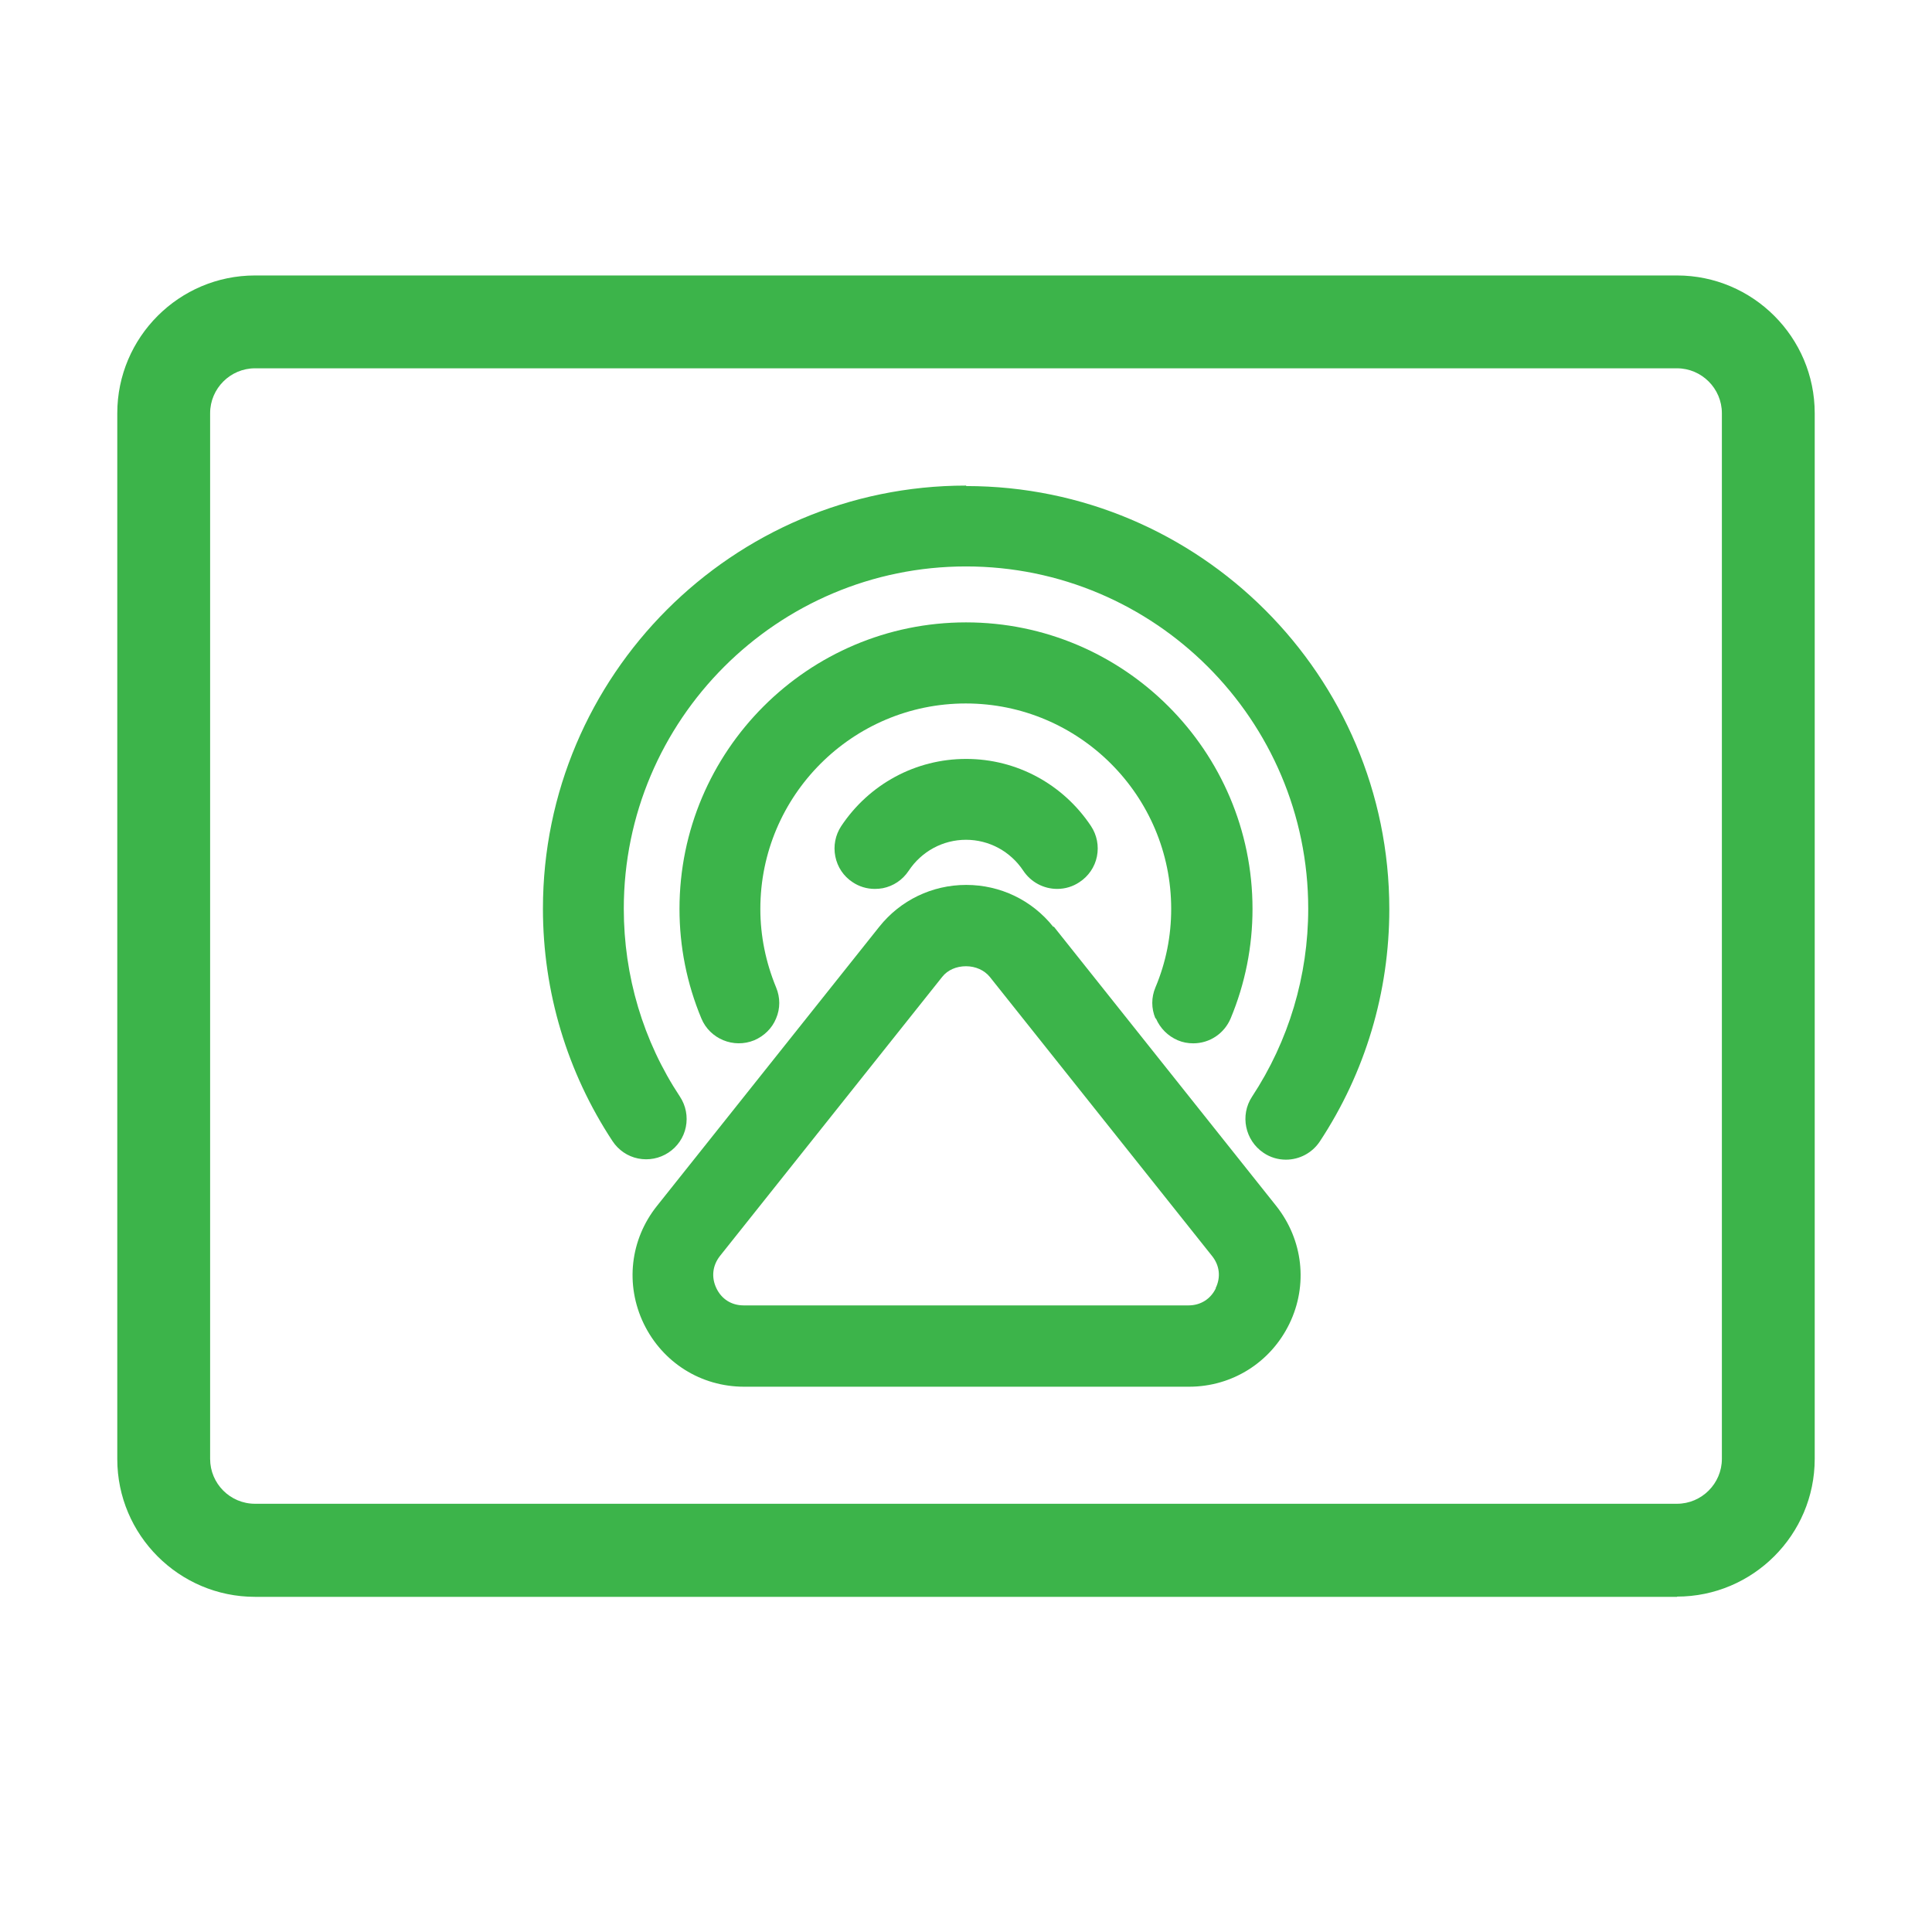
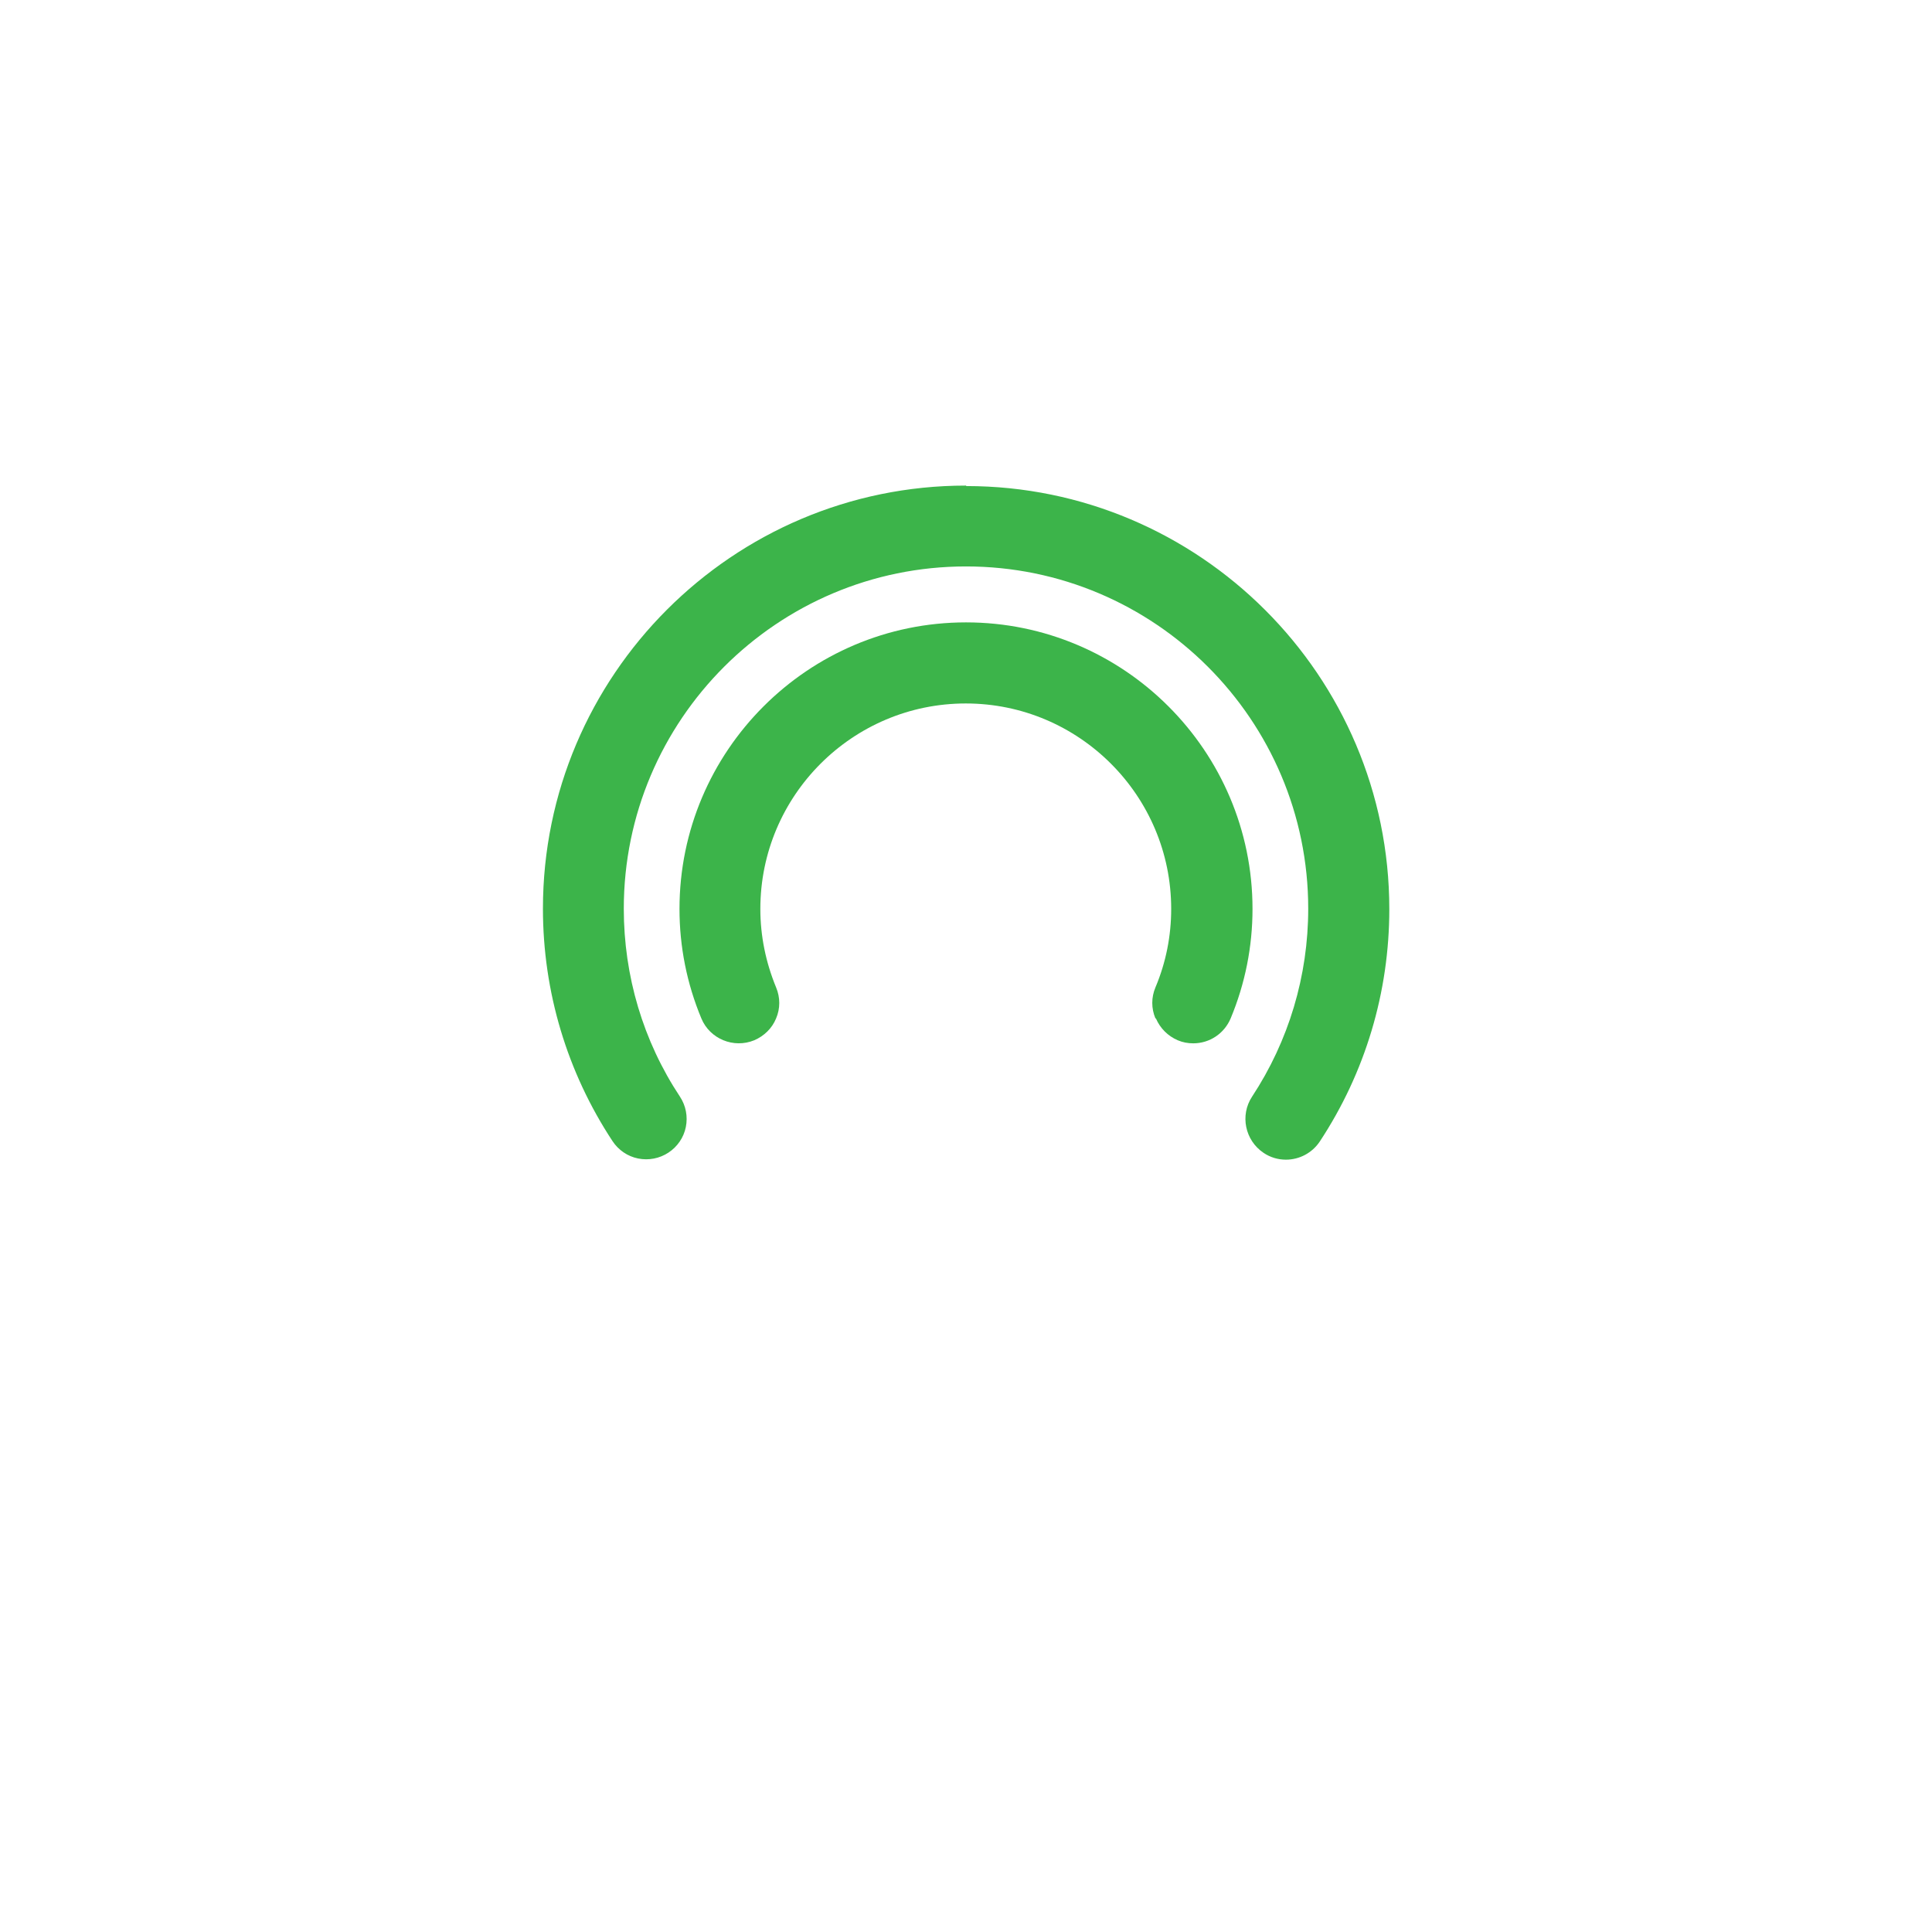
<svg xmlns="http://www.w3.org/2000/svg" viewBox="0 0 82.2 82.2" data-name="Layer 1" id="Layer_1">
  <defs>
    <style>
      .cls-1 {
        fill: #3cb44a;
      }
    </style>
  </defs>
  <g>
-     <path d="M44.81,39.43h0c-.9-1.13-2.25-1.78-3.7-1.78s-2.8.65-3.7,1.78l-9.46,11.88c-1.14,1.43-1.36,3.35-.56,5.01.8,1.65,2.43,2.68,4.27,2.68h18.93c1.83,0,3.47-1.03,4.27-2.68.8-1.65.58-3.57-.56-5.01l-9.46-11.88ZM51.73,54.81h0c-.22.46-.65.73-1.16.73h-18.93c-.52,0-.94-.27-1.16-.73-.22-.46-.17-.96.15-1.37l9.46-11.88c.23-.29.6-.45,1.01-.45s.78.17,1.01.45l9.46,11.88c.32.4.38.9.15,1.37Z" class="cls-1" />
    <path d="M41.1,20.66c-9.93,0-18,8.08-18,18,0,3.54,1.03,6.96,2.96,9.89.25.38.64.65,1.09.74.45.09.91,0,1.29-.25.38-.25.65-.64.74-1.09.09-.45,0-.91-.25-1.29-1.57-2.37-2.39-5.14-2.39-8,0-8.03,6.53-14.56,14.56-14.56s14.56,6.53,14.56,14.56c0,2.86-.83,5.63-2.39,8-.52.79-.3,1.86.49,2.39.28.19.61.29.95.29.58,0,1.12-.29,1.44-.77,1.94-2.94,2.96-6.36,2.96-9.89,0-9.93-8.08-18-18-18Z" class="cls-1" />
    <path d="M49.18,43.33c.18.42.51.75.93.93.21.09.43.13.66.13.7,0,1.32-.42,1.59-1.06.62-1.49.93-3.06.93-4.66,0-6.72-5.47-12.19-12.19-12.19s-12.19,5.47-12.19,12.19c0,1.6.31,3.17.93,4.66.36.87,1.37,1.29,2.25.93.42-.18.76-.51.93-.93.18-.42.18-.89,0-1.32-.44-1.07-.67-2.19-.67-3.34,0-4.82,3.92-8.74,8.74-8.74s8.74,3.92,8.74,8.74c0,1.15-.22,2.27-.67,3.34-.18.43-.18.89,0,1.32Z" class="cls-1" />
-     <path d="M41.1,32.29c-2.14,0-4.12,1.07-5.31,2.86-.25.38-.34.84-.25,1.29.09.45.35.84.73,1.09.28.19.61.29.95.29.11,0,.23-.01.34-.03.45-.09.84-.35,1.1-.74.55-.83,1.46-1.32,2.44-1.32s1.89.49,2.44,1.32c.32.48.86.77,1.44.77.34,0,.67-.1.95-.29.38-.25.65-.64.74-1.09.09-.45,0-.91-.25-1.29-1.19-1.79-3.17-2.86-5.31-2.86Z" class="cls-1" />
  </g>
-   <path d="M71.35,67.94H10.85c-3.23,0-5.86-2.63-5.86-5.86V17.58c0-3.23,2.63-5.86,5.86-5.86h60.5c3.23,0,5.86,2.63,5.86,5.86v44.49c0,3.23-2.63,5.86-5.86,5.86ZM10.85,15.67c-1.05,0-1.91.86-1.91,1.91v44.49c0,1.05.85,1.91,1.91,1.91h60.5c1.05,0,1.91-.86,1.91-1.91V17.58c0-1.05-.86-1.91-1.91-1.91H10.85Z" class="cls-1" />
</svg>